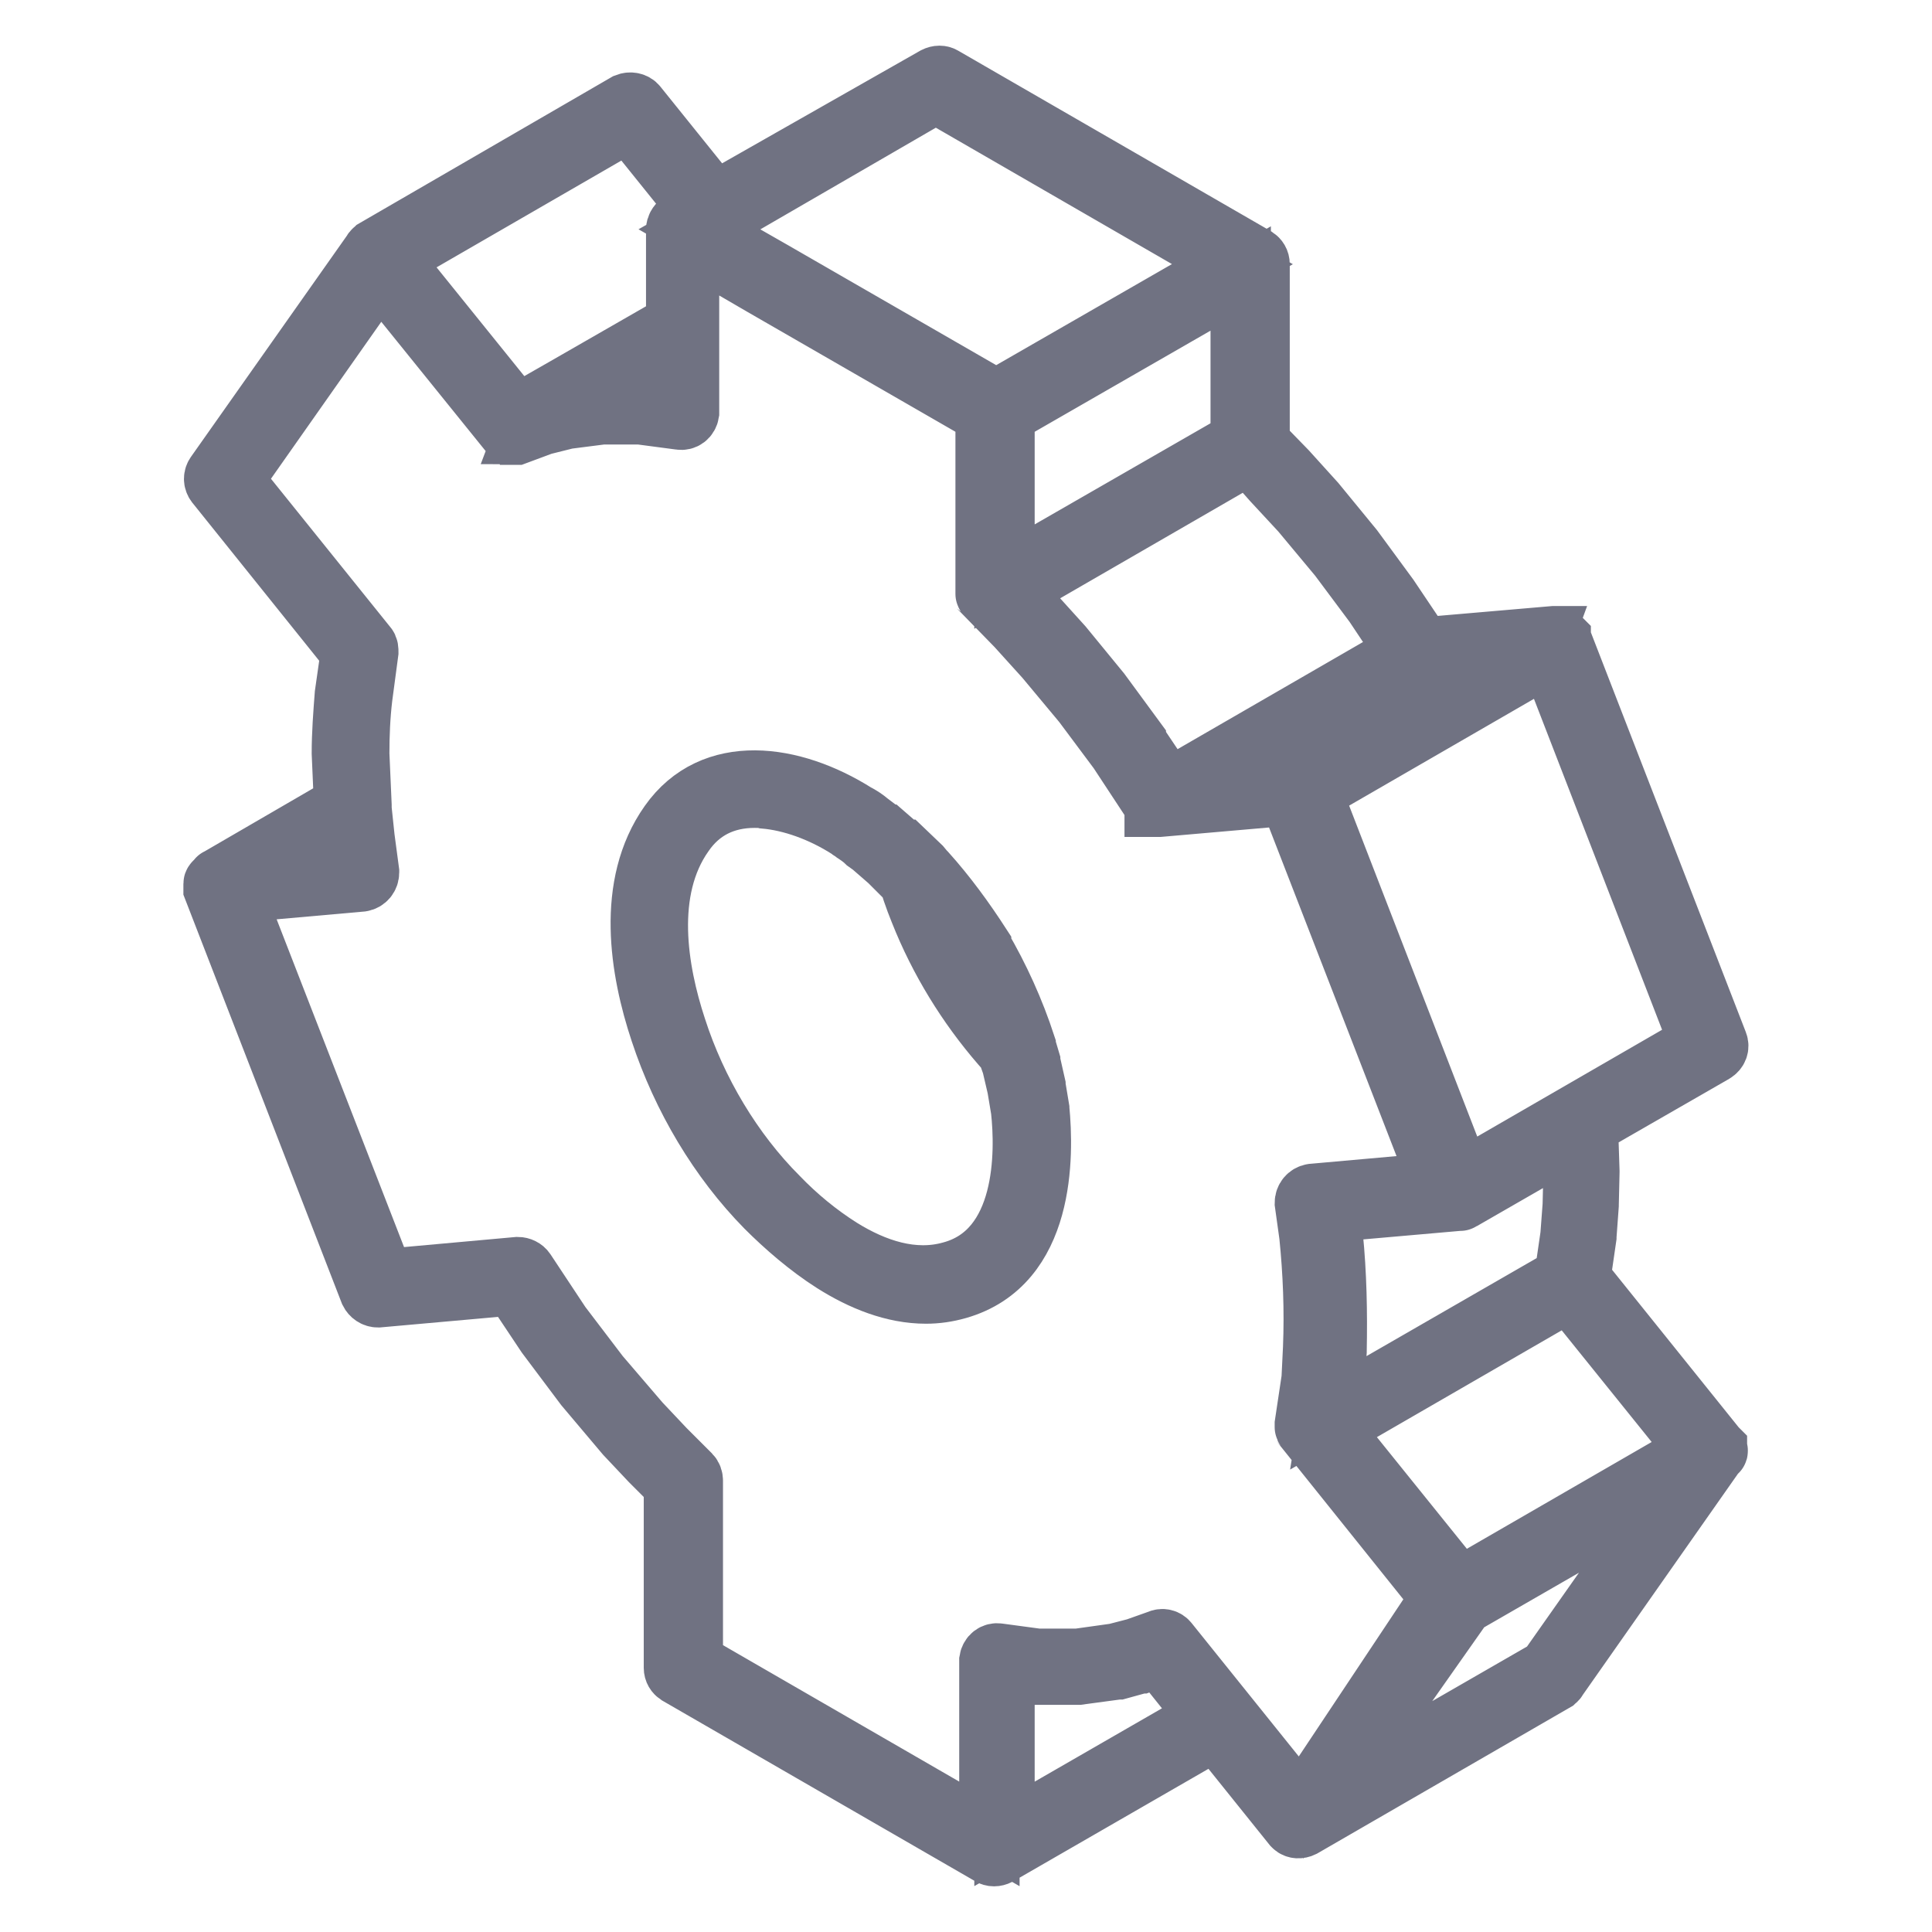
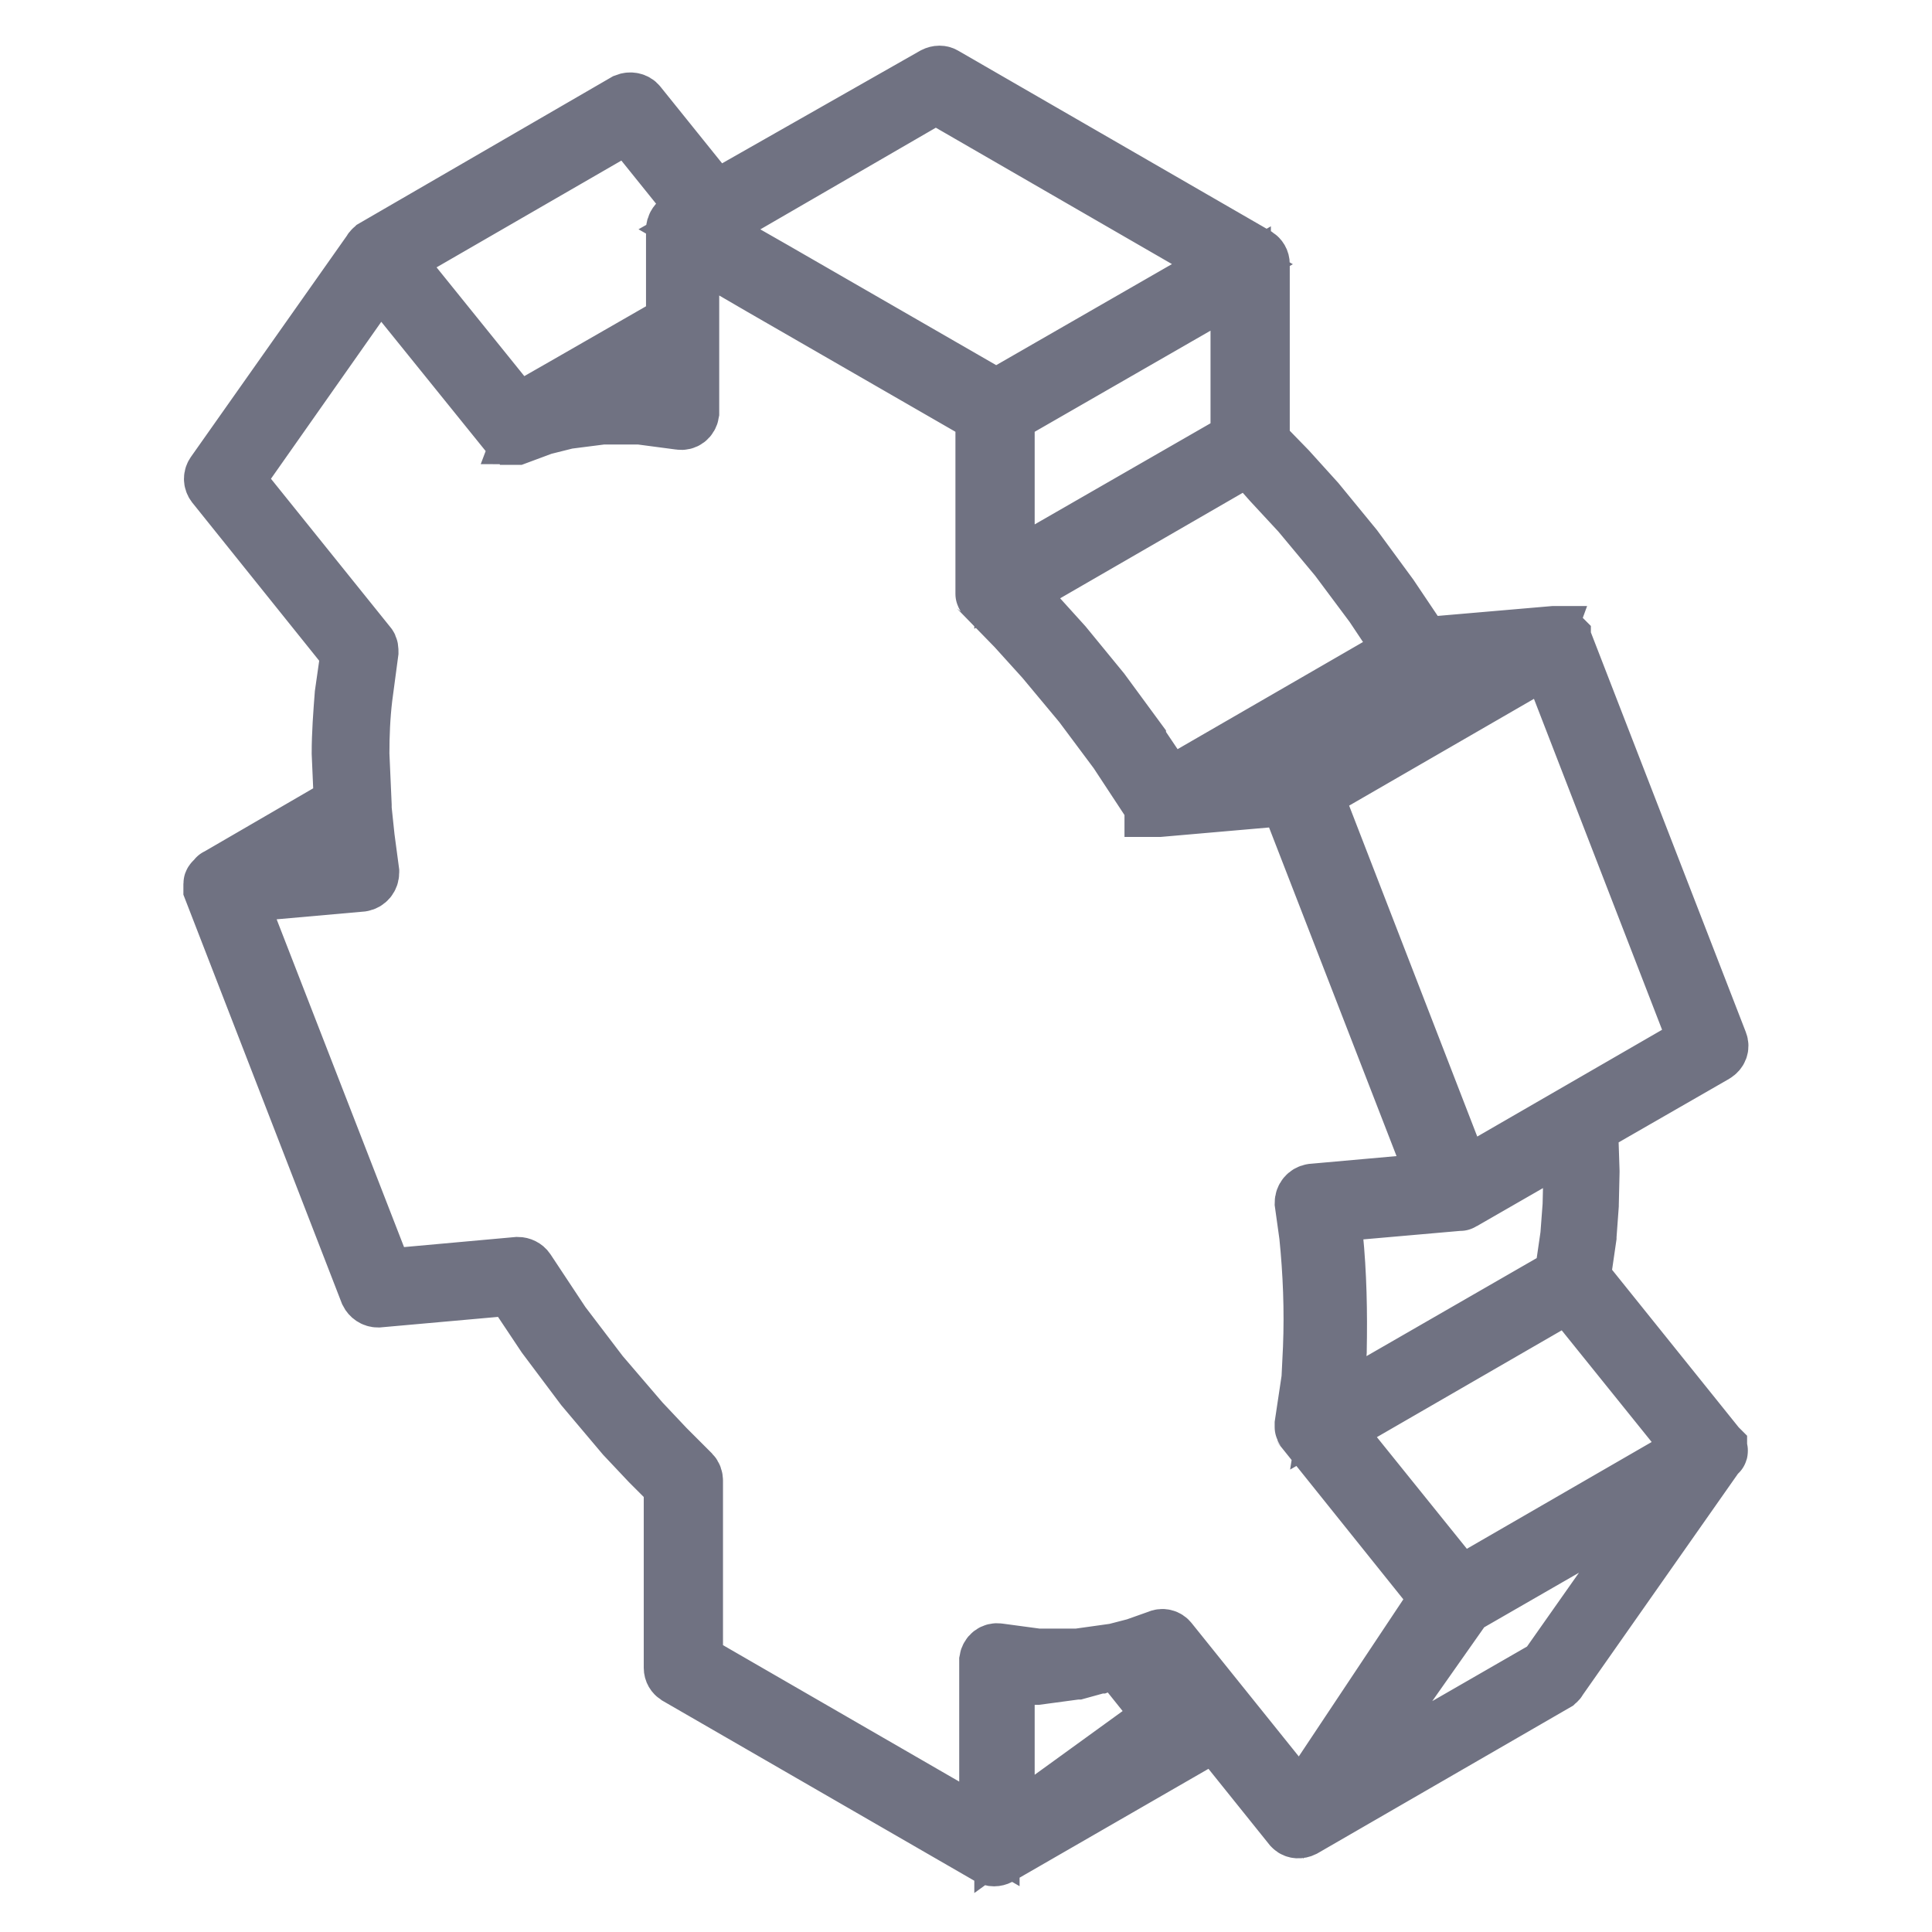
<svg xmlns="http://www.w3.org/2000/svg" version="1.1" x="0px" y="0px" viewBox="0 0 256 256" enable-background="new 0 0 256 256" xml:space="preserve">
  <g>
-     <path stroke-width="8" fill-opacity="0" stroke="#707282" d="M137.7,146.9l-0.5-3c0,0,0,0,0-0.1l-0.7-3.1c0,0,0,0,0-0.1c-0.2-0.7-0.4-1.3-0.6-2l0-0.1 c-1.5-4.6-3.5-9-5.9-13.1l0-0.1c-2.2-3.4-4.6-6.7-7.3-9.7c0,0-0.1-0.1-0.1-0.1c0,0-0.1-0.1-0.1-0.1l-0.5-0.6l0,0l-2.3-2.2l-0.1,0 l-2.3-2l-0.1,0l-0.7-0.6c-0.6-0.5-1.2-0.9-1.8-1.4c-0.4-0.3-0.9-0.6-1.3-0.8c-8.4-5.3-19-6.8-24.7,1.3c-5.8,8.2-3.9,19.5-1.2,27.6 c2.9,8.8,7.8,17,14,23.3c2.5,2.5,5.6,5.2,8.9,7.3c3.8,2.4,8,4.1,12.3,4.1c1.4,0,2.8-0.2,4.2-0.6 C138.5,167.5,138.3,153.1,137.7,146.9C137.7,147,137.7,146.9,137.7,146.9L137.7,146.9z M128,126.6c1.3,2.2,2.4,4.4,3.3,6.6 c-2.6-3.6-4.8-7.4-6.6-11.4C125.8,123.3,126.9,124.9,128,126.6L128,126.6z M126,168.5c-5,1.4-10.1-0.3-14.6-3.1 c-3-1.9-5.8-4.2-8.3-6.8c-6-6-10.8-14-13.5-22.4c-2.5-7.6-4.3-18.2,1-25.7c2.2-3.2,5.4-4.8,9.4-4.8c0.4,0,0.9,0,1.3,0.1 c3.5,0.3,7.5,1.7,11.1,4c0.2,0.2,0.5,0.3,0.7,0.5c0.6,0.4,1.2,0.8,1.7,1.3l0.7,0.5l2.3,2l2.2,2.2l0.5,0.5c0.5,1.8,1.2,3.5,1.9,5.2 c2.7,6.4,6.5,12.3,11.1,17.4c0.2,0.6,0.4,1.1,0.6,1.7l0.7,3l0.5,3C135.9,152.6,136.1,165.8,126,168.5z" />
-     <path stroke-width="8" fill-opacity="0" stroke="#707282" d="M227.6,192.2c0-0.1,0-0.1-0.1-0.2l0-0.1c0,0-0.1-0.1-0.1-0.1c0,0,0,0,0,0l-18-22.4l0.8-5.5v-0.1l0.3-4.1 v-0.1l0.1-4.3v-0.1l-0.2-6.1l16.7-9.6c0.5-0.3,0.7-0.8,0.5-1.3l-20.7-53.4c0,0,0,0,0,0c0,0,0-0.1-0.1-0.1l0-0.1 c0,0-0.1-0.1-0.1-0.1l0,0c0,0-0.1-0.1-0.2-0.1l-0.1,0c0,0-0.1,0-0.1-0.1l0,0h0c0,0-0.1,0-0.1,0l-0.1,0c-0.1,0-0.1,0-0.2,0 l-17.4,1.5l-4.5-6.7l0,0l-4.7-6.4l0,0l-5-6.1l0,0l-3.8-4.2l0,0l-3.6-3.7V35c0-0.4-0.2-0.7-0.5-0.9l-41.4-23.9 c-0.3-0.2-0.7-0.2-1.1,0L94.7,26.8L84.4,14c-0.3-0.4-0.9-0.5-1.4-0.3L49.7,33l0,0c-0.1,0.1-0.3,0.2-0.3,0.3L28.6,62.8 c-0.3,0.4-0.3,0.9,0,1.3l17.9,22.3L45.7,92v0c-0.2,2.6-0.4,5.2-0.4,7.8v0l0.3,6.9l-16.7,9.7c0,0-0.1,0-0.1,0.1l-0.1,0.1 c-0.1,0.1-0.1,0.1-0.2,0.2c0,0,0,0-0.1,0.1c0,0,0,0,0,0c0,0-0.1,0.1-0.1,0.2c0,0,0,0.1,0,0.1c0,0,0,0.1,0,0.1v0.1 c0,0.1,0,0.1,0,0.2v0.1c0,0.1,0,0.1,0,0.1c0,0,0,0,0,0c0,0,0,0,0,0l20.7,53.4c0.2,0.4,0.6,0.7,1.1,0.7l17.9-1.6l4.4,6.6l0,0 l5.1,6.8l0,0l5.4,6.4l0,0l3.3,3.5l0,0l3.1,3.1V221c0,0.4,0.2,0.7,0.5,0.9l41.4,23.9l0,0c0.3,0.2,0.7,0.2,1.1,0l28.8-16.6l10.2,12.7 l0,0l0,0c0,0,0.1,0.1,0.1,0.1l0,0c0.3,0.3,0.8,0.3,1.2,0.1l33.4-19.3c0.1-0.1,0.3-0.2,0.3-0.3l20.7-29.5c0-0.1,0.1-0.1,0.1-0.2 c0,0,0,0,0-0.1c0,0,0-0.1,0-0.2v0v0c0-0.1,0-0.1,0-0.2v-0.1C227.6,192.4,227.6,192.4,227.6,192.2 C227.6,192.3,227.6,192.3,227.6,192.2L227.6,192.2z M225.2,138.2l-31.5,18.2L173.8,105l31.5-18.2L225.2,138.2z M176.6,163.8 L176.6,163.8l-0.4-3.2l17.1-1.5h0c0.1,0,0.1,0,0.2,0h0c0.1,0,0.1-0.1,0.2-0.1l14.6-8.4l0.2,4.9l-0.1,4.2l-0.3,4l-0.8,5.5l-25,14.4 l-6.1,3.5l0.6-3.8v-0.1l0.3-4.1V179C177.2,173.9,177.1,168.8,176.6,163.8L176.6,163.8z M201.1,86.8l-4.2,2.4l-24.7,14.3l-12.9,1.2 l4.2-2.4l24.7-14.3L201.1,86.8z M168.6,63.7l3.8,4.1l5,6l4.7,6.3l4.2,6.3l-31.5,18.2l-4.3-6.4l0-0.1l-4.7-6.4l0,0l-5-6.1l0,0 l-3.8-4.2l0,0l-3-3l31.5-18.2L168.6,63.7z M164.4,58.4l-31.3,18V54.9l31.3-18V58.4z M95,29.1l29-16.8L163.3,35L132,53l-29.5-17 l-9.8-5.6L95,29.1z M83.3,16.1l9.5,11.8l-2.7,1.6l0,0c-0.3,0.2-0.5,0.6-0.5,0.9v12.5l-14.8,8.5L68.5,55L51.8,34.3L83.3,16.1z  M89.5,45.4v7.7l-4.2-0.5c0,0-0.1,0-0.1,0l-5.1,0h-0.1L76.4,53L89.5,45.4z M45.9,109.1l0.1,0.7l0.1,1.4v0l0.5,3.4l-12.3,1.1 L45.9,109.1z M133.1,243v-21.6l4,0.5c0,0,0.1,0,0.1,0l5.5,0h0.2l5.2-0.7c0,0,0.1,0,0.1,0l2.9-0.8l0.1,0l2.4-0.9l6.4,8L133.1,243z  M172.4,239.5l-17.6-21.9c-0.3-0.4-0.8-0.5-1.2-0.3l-3.1,1.1l-2.7,0.7l-5,0.7l-5.3,0l-5.2-0.7c-0.6-0.1-1.1,0.3-1.2,0.9 c0,0,0,0.1,0,0.1V243l-39.3-22.7v-24.1c0-0.3-0.1-0.6-0.3-0.8l-3.4-3.4l-3.3-3.5l-5.4-6.3l-5.1-6.7l-4.7-7.1 c-0.2-0.3-0.6-0.5-1-0.5l-17.7,1.6L31,118.3l16.9-1.5c0.6-0.1,1-0.6,1-1.2c0,0,0,0,0-0.1l-0.6-4.5l-0.4-3.8v0l0-0.5l-0.3-6.8 c0-2.5,0.1-5,0.4-7.5l0.8-6c0-0.3,0-0.6-0.2-0.8l-17.7-22l19.4-27.6l17.2,21.3l0,0c0,0,0.1,0.1,0.1,0.1l0,0l0,0h0 c0,0,0.1,0,0.1,0.1l0,0l0,0h0c0.1,0,0.1,0,0.2,0.1h0.3c0,0,0.1,0,0.1,0h0c0,0,0.1,0,0.1,0h0l3.5-1.3l3.2-0.8l4.7-0.6l5,0l5.3,0.7 c0.6,0.1,1.1-0.3,1.2-0.9c0,0,0-0.1,0-0.1V32.2l9.8,5.7l29.5,17v23.5c0,0.1,0,0.1,0,0.2v0.1c0,0,0,0.1,0.1,0.1c0,0,0,0,0,0l0,0 c0,0.1,0.1,0.1,0.1,0.2l0,0l3.9,4l3.8,4.2l5,6l4.7,6.3l4.8,7.3l0,0l0,0v0l0,0.1l0,0l0,0l0,0l0,0l0,0l0,0l0,0l0.1,0h0 c0,0,0.1,0,0.1,0l0,0l0.1,0h0.3l17.2-1.5l19.9,51.3l-16.8,1.5c-0.6,0.1-1,0.6-1,1.2c0,0,0,0,0,0l0.6,4.3c0.5,4.9,0.7,9.9,0.5,14.9 l-0.2,4.1l-0.9,6c0,0,0,0.1,0,0.1v0.1c0,0.1,0,0.1,0,0.2v0c0,0.1,0,0.1,0.1,0.2v0c0,0.1,0.1,0.1,0.1,0.2c0,0,0,0,0,0v0l17.8,22.2 L172.4,239.5z M205.1,221.2l-29,16.7l17.8-25.3l29-16.7L205.1,221.2z M193.4,210.4l-17-21.1l31.5-18.2l17,21.1L193.4,210.4z" />
+     <path stroke-width="8" fill-opacity="0" stroke="#707282" d="M227.6,192.2c0-0.1,0-0.1-0.1-0.2l0-0.1c0,0-0.1-0.1-0.1-0.1c0,0,0,0,0,0l-18-22.4l0.8-5.5v-0.1l0.3-4.1 v-0.1l0.1-4.3v-0.1l-0.2-6.1l16.7-9.6c0.5-0.3,0.7-0.8,0.5-1.3l-20.7-53.4c0,0,0,0,0,0c0,0,0-0.1-0.1-0.1l0-0.1 c0,0-0.1-0.1-0.1-0.1l0,0c0,0-0.1-0.1-0.2-0.1l-0.1,0c0,0-0.1,0-0.1-0.1l0,0h0c0,0-0.1,0-0.1,0l-0.1,0c-0.1,0-0.1,0-0.2,0 l-17.4,1.5l-4.5-6.7l0,0l-4.7-6.4l0,0l-5-6.1l0,0l-3.8-4.2l0,0l-3.6-3.7V35c0-0.4-0.2-0.7-0.5-0.9l-41.4-23.9 c-0.3-0.2-0.7-0.2-1.1,0L94.7,26.8L84.4,14c-0.3-0.4-0.9-0.5-1.4-0.3L49.7,33l0,0c-0.1,0.1-0.3,0.2-0.3,0.3L28.6,62.8 c-0.3,0.4-0.3,0.9,0,1.3l17.9,22.3L45.7,92v0c-0.2,2.6-0.4,5.2-0.4,7.8v0l0.3,6.9l-16.7,9.7c0,0-0.1,0-0.1,0.1l-0.1,0.1 c-0.1,0.1-0.1,0.1-0.2,0.2c0,0,0,0-0.1,0.1c0,0,0,0,0,0c0,0-0.1,0.1-0.1,0.2c0,0,0,0.1,0,0.1c0,0,0,0.1,0,0.1v0.1 c0,0.1,0,0.1,0,0.2v0.1c0,0.1,0,0.1,0,0.1c0,0,0,0,0,0c0,0,0,0,0,0l20.7,53.4c0.2,0.4,0.6,0.7,1.1,0.7l17.9-1.6l4.4,6.6l0,0 l5.1,6.8l0,0l5.4,6.4l0,0l3.3,3.5l0,0l3.1,3.1V221c0,0.4,0.2,0.7,0.5,0.9l41.4,23.9l0,0c0.3,0.2,0.7,0.2,1.1,0l28.8-16.6l10.2,12.7 l0,0l0,0c0,0,0.1,0.1,0.1,0.1l0,0c0.3,0.3,0.8,0.3,1.2,0.1l33.4-19.3c0.1-0.1,0.3-0.2,0.3-0.3l20.7-29.5c0-0.1,0.1-0.1,0.1-0.2 c0,0,0,0,0-0.1c0,0,0-0.1,0-0.2v0v0c0-0.1,0-0.1,0-0.2v-0.1C227.6,192.4,227.6,192.4,227.6,192.2 C227.6,192.3,227.6,192.3,227.6,192.2L227.6,192.2z M225.2,138.2l-31.5,18.2L173.8,105l31.5-18.2L225.2,138.2z M176.6,163.8 L176.6,163.8l-0.4-3.2l17.1-1.5h0c0.1,0,0.1,0,0.2,0h0c0.1,0,0.1-0.1,0.2-0.1l14.6-8.4l0.2,4.9l-0.1,4.2l-0.3,4l-0.8,5.5l-25,14.4 l-6.1,3.5l0.6-3.8v-0.1l0.3-4.1V179C177.2,173.9,177.1,168.8,176.6,163.8L176.6,163.8z M201.1,86.8l-4.2,2.4l-24.7,14.3l-12.9,1.2 l4.2-2.4l24.7-14.3L201.1,86.8z M168.6,63.7l3.8,4.1l5,6l4.7,6.3l4.2,6.3l-31.5,18.2l-4.3-6.4l0-0.1l-4.7-6.4l0,0l-5-6.1l0,0 l-3.8-4.2l0,0l-3-3l31.5-18.2L168.6,63.7z M164.4,58.4l-31.3,18V54.9l31.3-18V58.4z M95,29.1l29-16.8L163.3,35L132,53l-29.5-17 l-9.8-5.6L95,29.1z M83.3,16.1l9.5,11.8l-2.7,1.6l0,0c-0.3,0.2-0.5,0.6-0.5,0.9v12.5l-14.8,8.5L68.5,55L51.8,34.3L83.3,16.1z  M89.5,45.4v7.7l-4.2-0.5c0,0-0.1,0-0.1,0l-5.1,0h-0.1L76.4,53L89.5,45.4z M45.9,109.1l0.1,0.7l0.1,1.4v0l0.5,3.4l-12.3,1.1 L45.9,109.1z M133.1,243v-21.6l4,0.5c0,0,0.1,0,0.1,0h0.2l5.2-0.7c0,0,0.1,0,0.1,0l2.9-0.8l0.1,0l2.4-0.9l6.4,8L133.1,243z  M172.4,239.5l-17.6-21.9c-0.3-0.4-0.8-0.5-1.2-0.3l-3.1,1.1l-2.7,0.7l-5,0.7l-5.3,0l-5.2-0.7c-0.6-0.1-1.1,0.3-1.2,0.9 c0,0,0,0.1,0,0.1V243l-39.3-22.7v-24.1c0-0.3-0.1-0.6-0.3-0.8l-3.4-3.4l-3.3-3.5l-5.4-6.3l-5.1-6.7l-4.7-7.1 c-0.2-0.3-0.6-0.5-1-0.5l-17.7,1.6L31,118.3l16.9-1.5c0.6-0.1,1-0.6,1-1.2c0,0,0,0,0-0.1l-0.6-4.5l-0.4-3.8v0l0-0.5l-0.3-6.8 c0-2.5,0.1-5,0.4-7.5l0.8-6c0-0.3,0-0.6-0.2-0.8l-17.7-22l19.4-27.6l17.2,21.3l0,0c0,0,0.1,0.1,0.1,0.1l0,0l0,0h0 c0,0,0.1,0,0.1,0.1l0,0l0,0h0c0.1,0,0.1,0,0.2,0.1h0.3c0,0,0.1,0,0.1,0h0c0,0,0.1,0,0.1,0h0l3.5-1.3l3.2-0.8l4.7-0.6l5,0l5.3,0.7 c0.6,0.1,1.1-0.3,1.2-0.9c0,0,0-0.1,0-0.1V32.2l9.8,5.7l29.5,17v23.5c0,0.1,0,0.1,0,0.2v0.1c0,0,0,0.1,0.1,0.1c0,0,0,0,0,0l0,0 c0,0.1,0.1,0.1,0.1,0.2l0,0l3.9,4l3.8,4.2l5,6l4.7,6.3l4.8,7.3l0,0l0,0v0l0,0.1l0,0l0,0l0,0l0,0l0,0l0,0l0,0l0.1,0h0 c0,0,0.1,0,0.1,0l0,0l0.1,0h0.3l17.2-1.5l19.9,51.3l-16.8,1.5c-0.6,0.1-1,0.6-1,1.2c0,0,0,0,0,0l0.6,4.3c0.5,4.9,0.7,9.9,0.5,14.9 l-0.2,4.1l-0.9,6c0,0,0,0.1,0,0.1v0.1c0,0.1,0,0.1,0,0.2v0c0,0.1,0,0.1,0.1,0.2v0c0,0.1,0.1,0.1,0.1,0.2c0,0,0,0,0,0v0l17.8,22.2 L172.4,239.5z M205.1,221.2l-29,16.7l17.8-25.3l29-16.7L205.1,221.2z M193.4,210.4l-17-21.1l31.5-18.2l17,21.1L193.4,210.4z" />
  </g>
</svg>